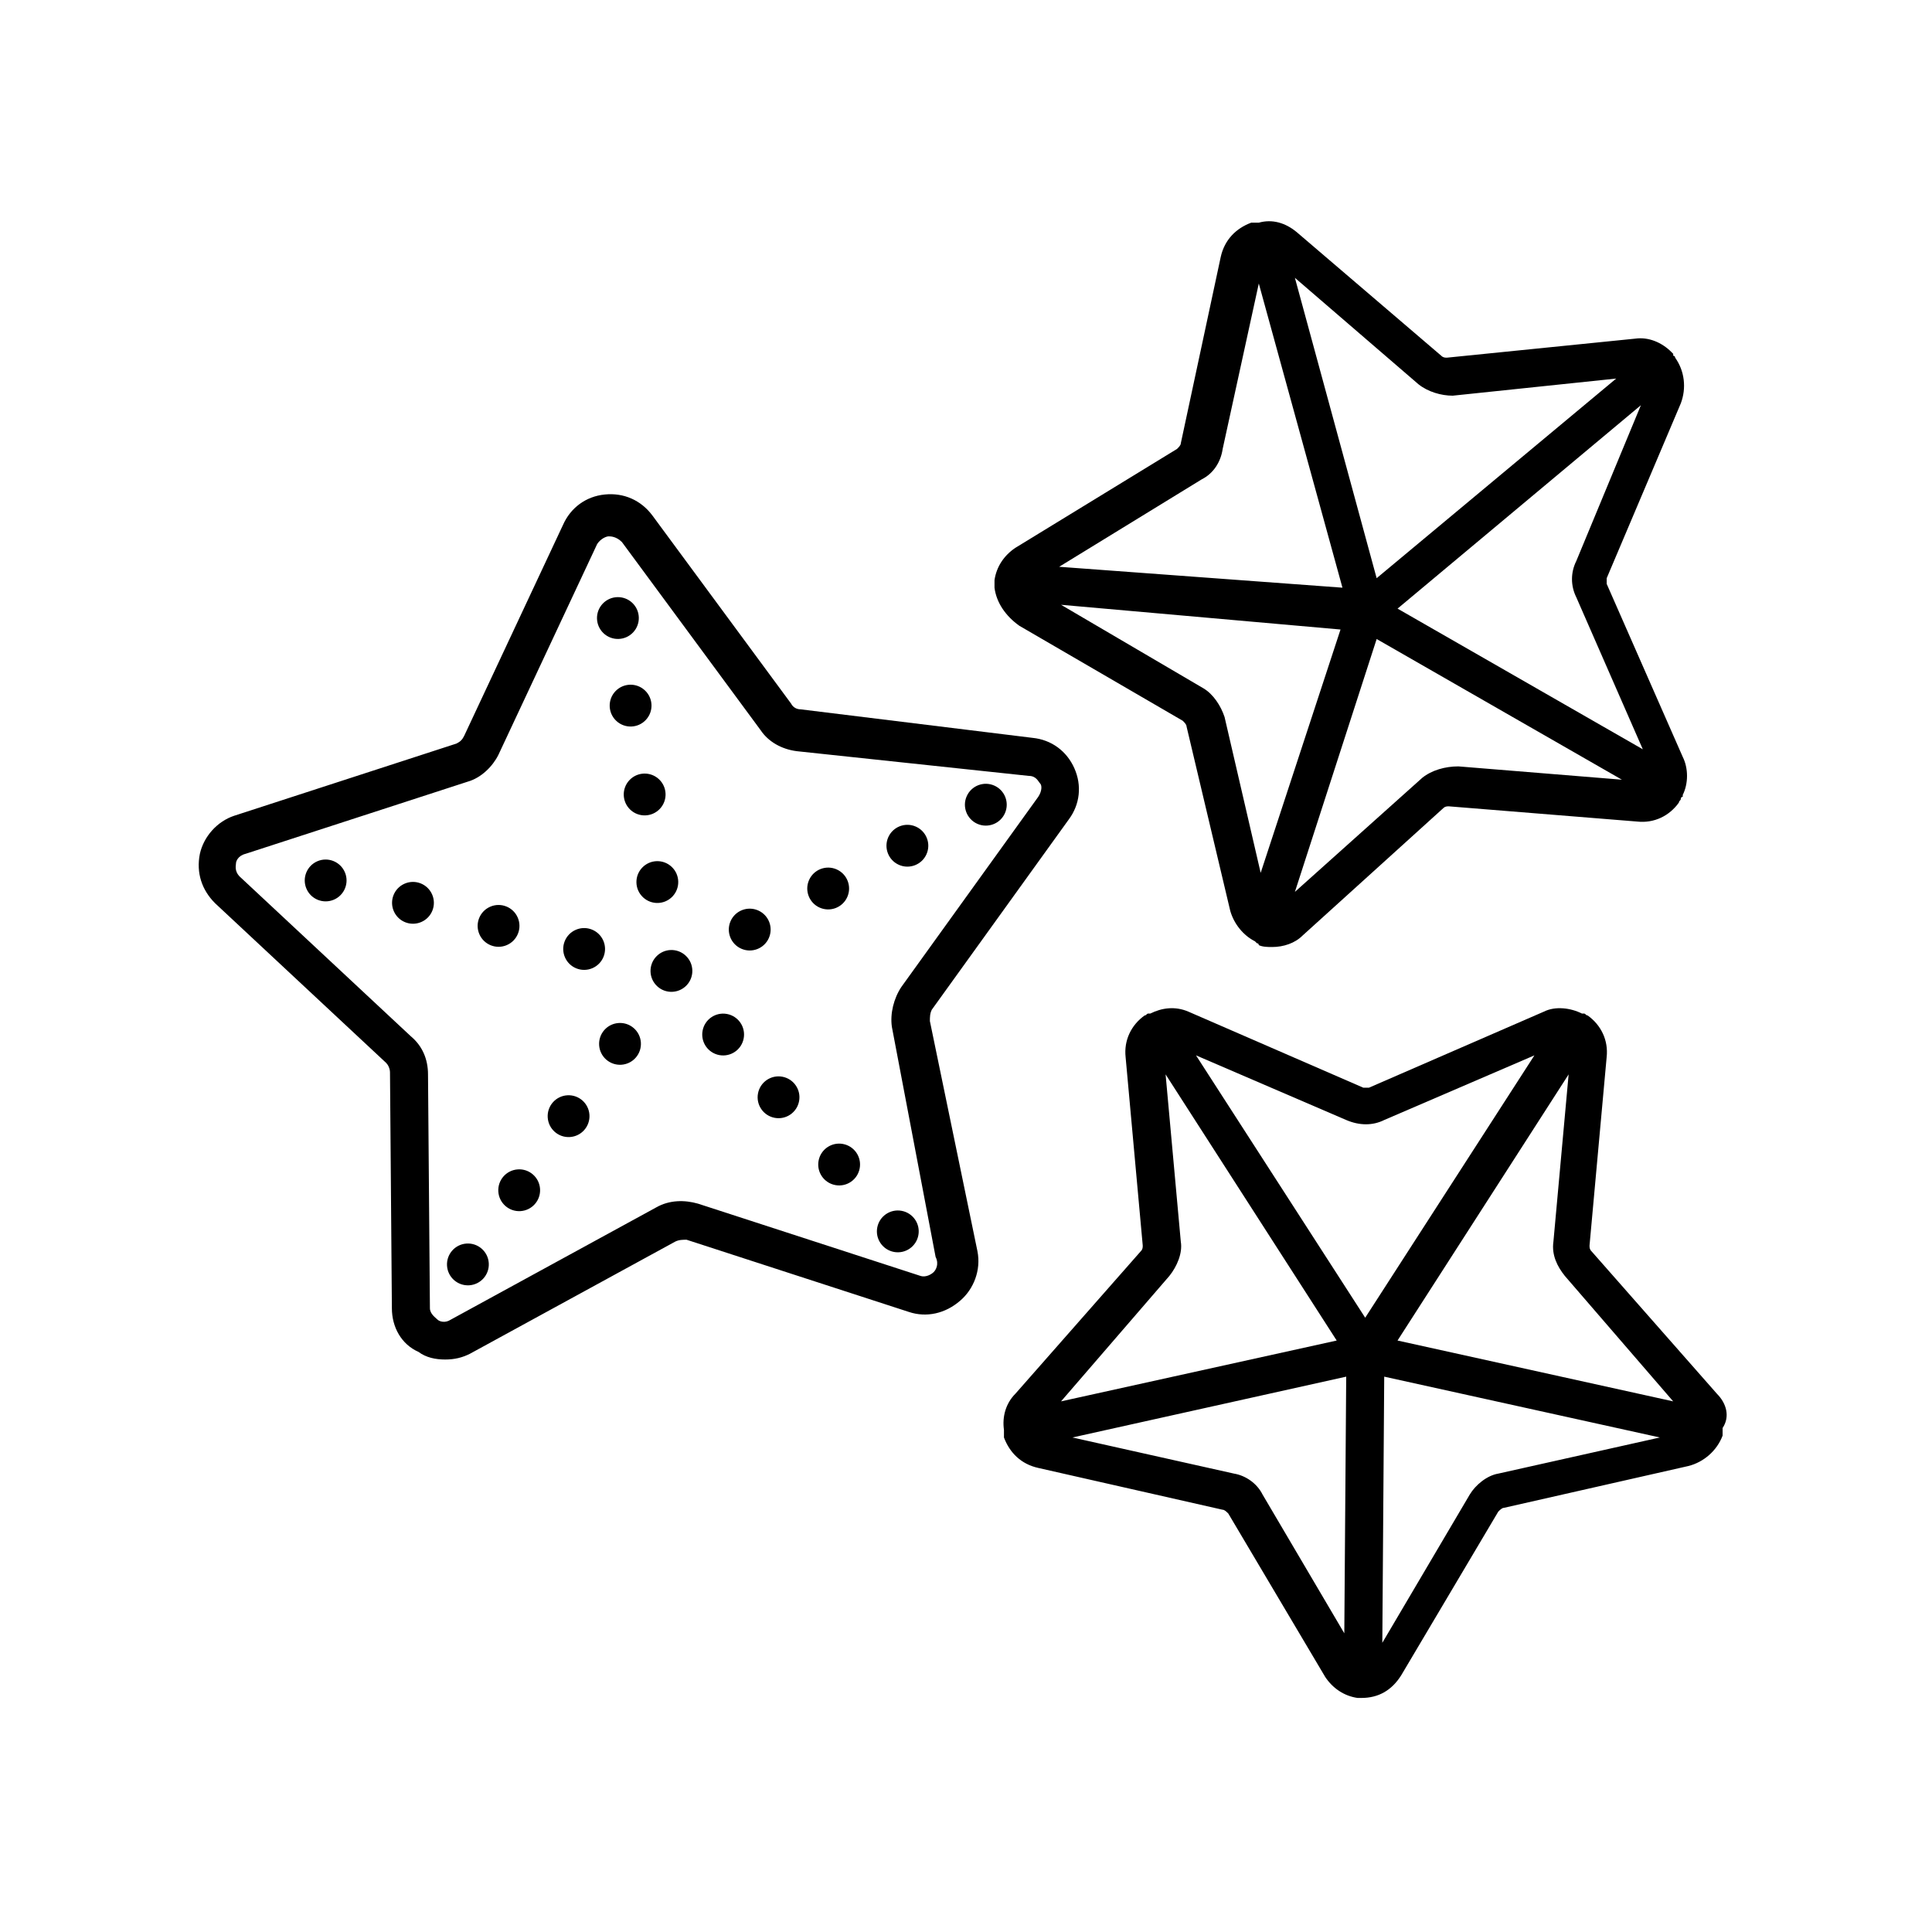
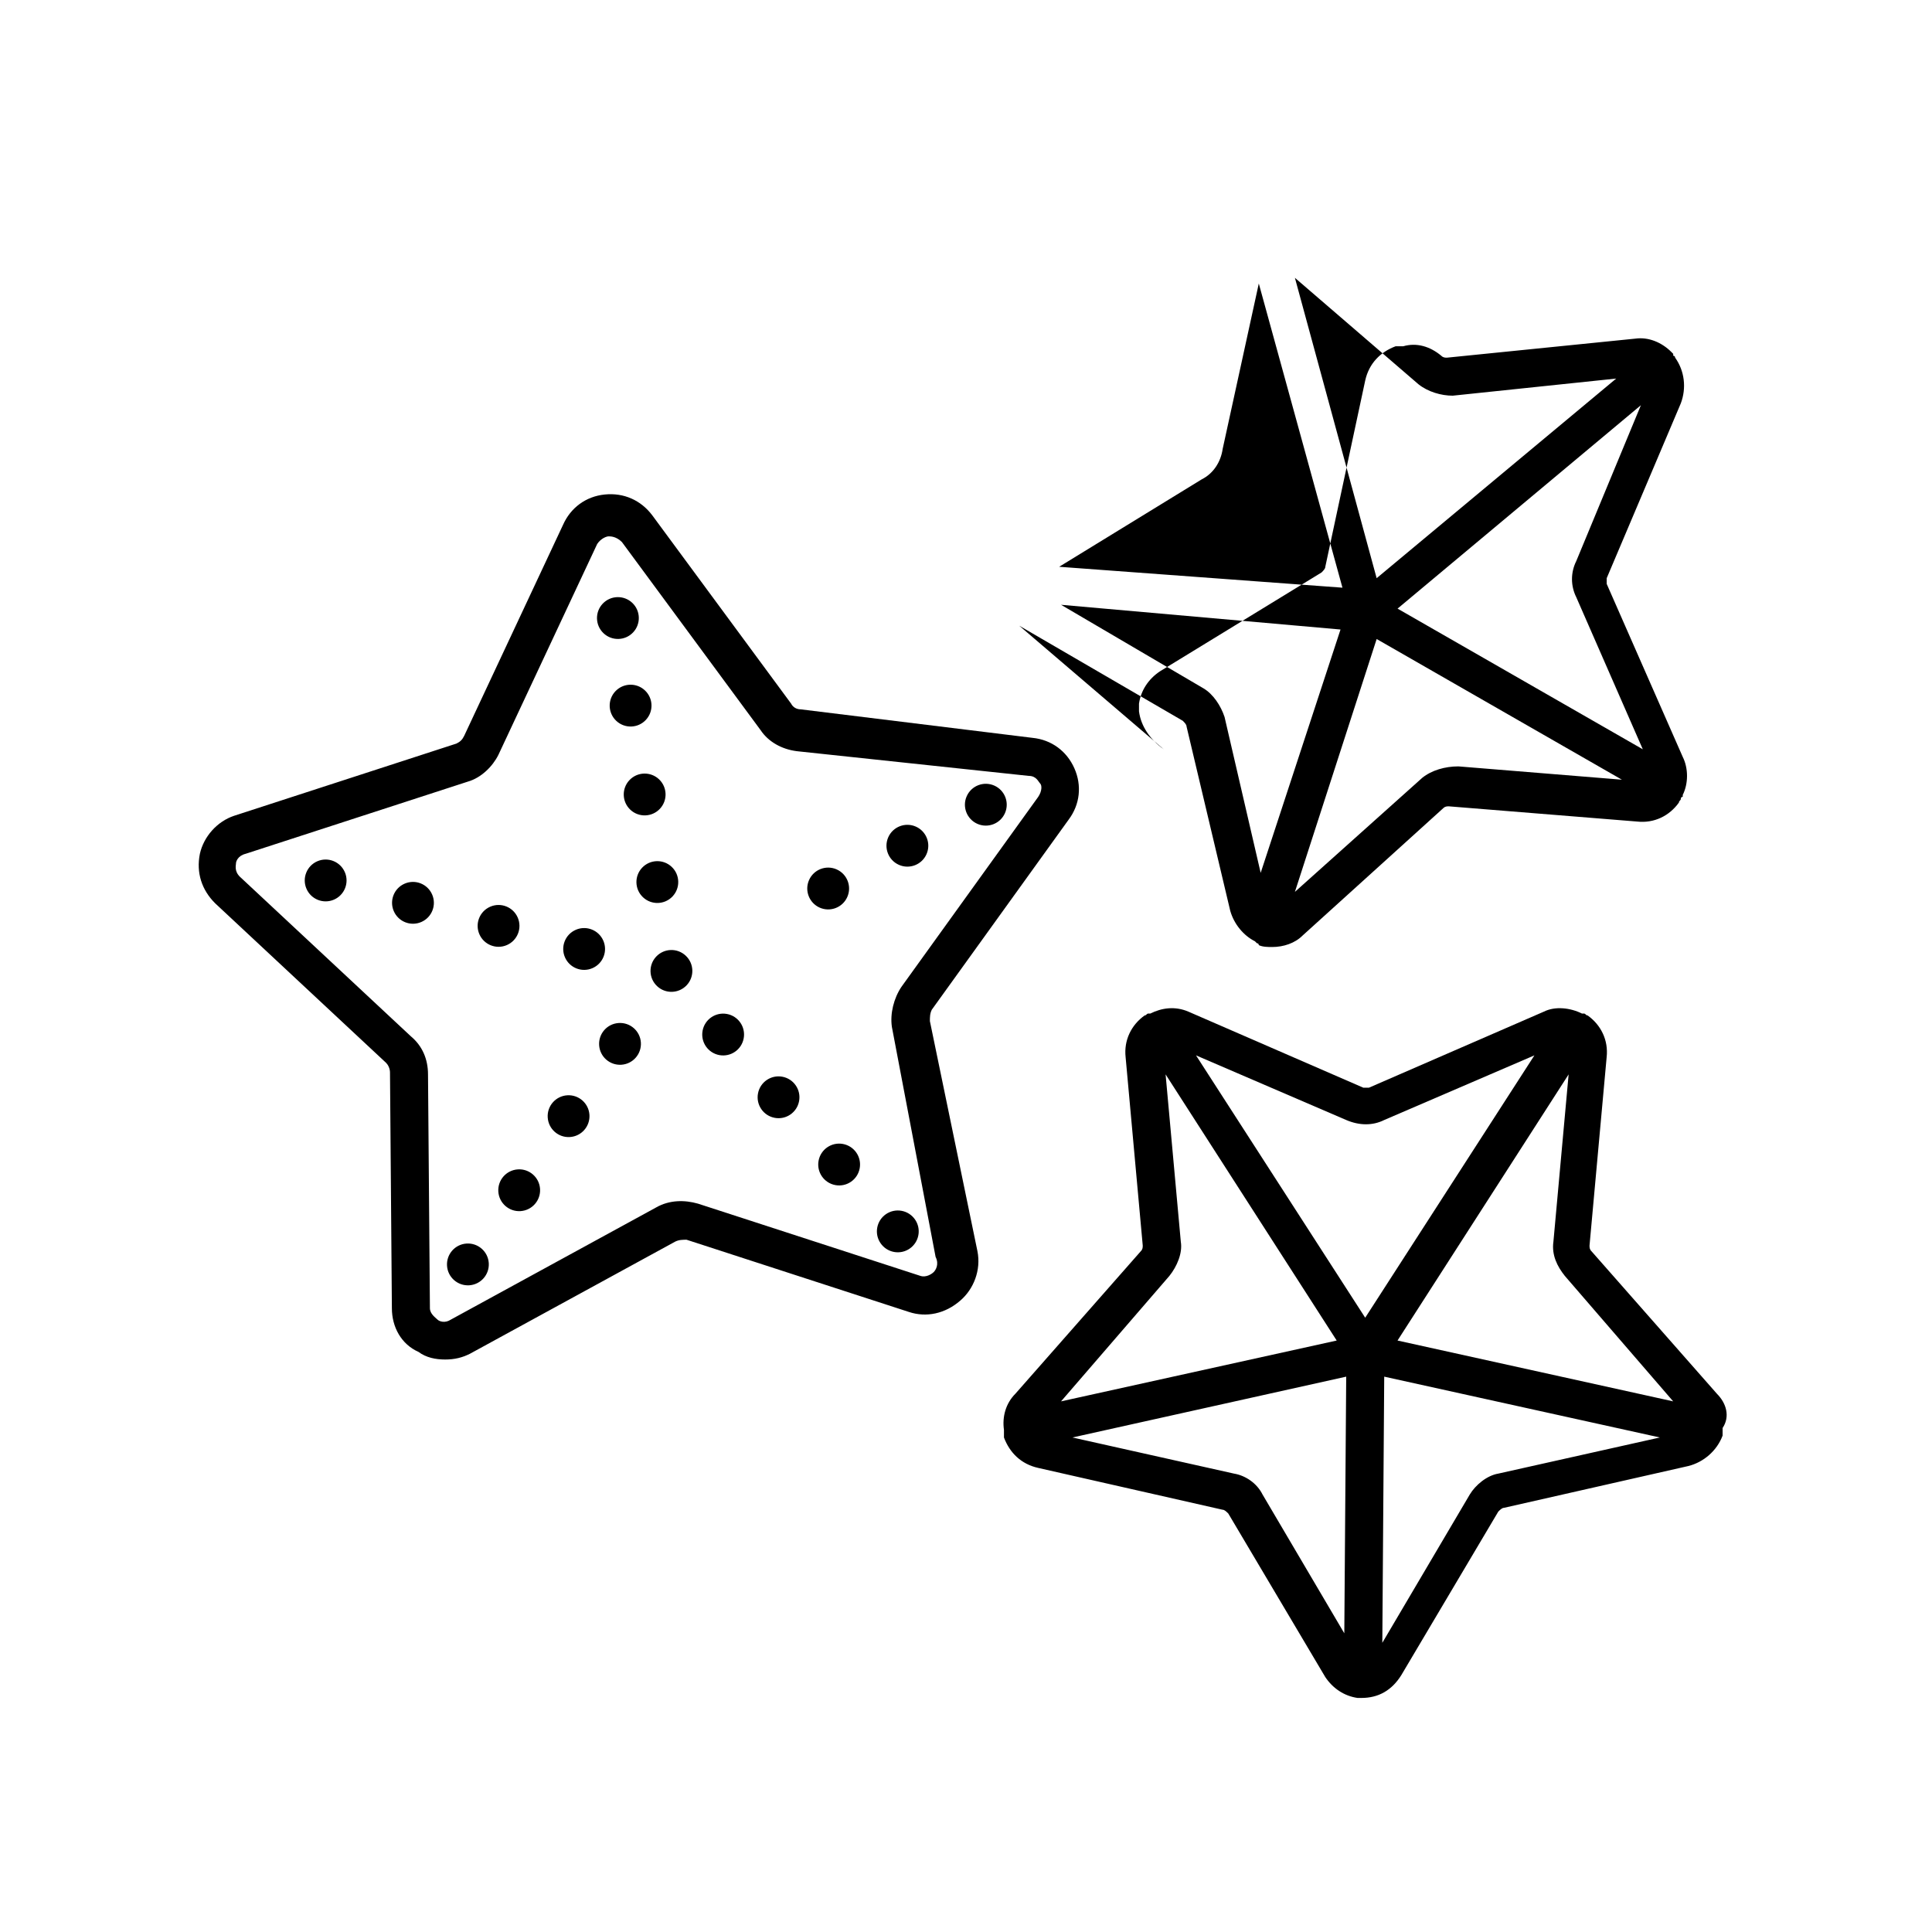
<svg xmlns="http://www.w3.org/2000/svg" fill="#000000" width="800px" height="800px" version="1.1" viewBox="144 144 512 512">
  <g>
    <path d="m599 513.36-33.254-37.785c-0.504-0.504-0.504-1.008-0.504-1.512l4.535-49.879c0.504-4.535-1.512-8.566-5.039-11.082-0.504 0-0.504-0.504-1.008-0.504h-0.504c-3.023-1.512-7.055-2.016-10.078-0.504l-46.352 20.152h-1.512l-46.352-20.152c-3.527-1.512-7.055-1.008-10.078 0.504h-0.504c-0.504 0-0.504 0.504-1.008 0.504-3.527 2.519-5.543 6.551-5.039 11.082l4.535 49.879c0 0.504 0 1.008-0.504 1.512l-33.25 37.785c-2.519 2.519-3.527 6.047-3.023 9.574v0.504 0.504 1.008c1.512 4.031 4.535 7.055 9.07 8.062l48.871 11.082c0.504 0 1.008 0.504 1.512 1.008l25.695 43.328c2.016 3.023 5.039 5.039 8.566 5.543h0.504 0.504c4.535 0 8.062-2.016 10.578-6.047l25.695-43.328c0.504-0.504 1.008-1.008 1.512-1.008l48.871-11.082c4.031-1.008 7.559-4.031 9.07-8.062v-1.008-0.504-0.504c2.016-3.023 1.008-6.551-1.512-9.07zm-11.59 2.016-73.051-16.121 45.344-70.535-4.031 44.336c-0.504 3.527 1.008 6.551 3.023 9.07zm-76.578-74.562 39.801-17.129-44.84 69.523-44.84-69.527 39.801 17.129c3.527 1.516 7.055 1.516 10.078 0.004zm-56.93 41.312c2.016-2.519 3.527-6.047 3.023-9.07l-4.031-44.336 45.344 70.535-73.051 16.121zm24.688 57.938c-1.512-3.023-4.535-5.039-7.559-5.543l-42.824-9.574 72.551-16.121-0.504 68.016zm62.473-5.543c-3.023 0.504-6.047 3.023-7.559 5.543l-23.176 39.297 0.504-70.535 73.051 16.121z" />
-     <path d="m414.11 309.82 43.328 25.191c0.504 0.504 1.008 1.008 1.008 1.512l11.586 48.871c1.008 3.527 3.527 6.551 6.551 8.062l0.504 0.504s0.504 0 0.504 0.504c1.008 0.504 2.519 0.504 3.527 0.504 3.023 0 6.047-1.008 8.062-3.023l37.281-33.754c0.504-0.504 1.008-0.504 1.512-0.504l49.879 4.031c4.535 0.504 8.566-1.512 11.082-5.039 0-0.504 0.504-0.504 0.504-1.008 0 0 0-0.504 0.504-0.504v-0.504c1.512-3.023 1.512-7.055 0-10.078l-20.152-45.848v-1.512l19.648-46.352c1.512-4.031 1.008-8.566-1.512-12.09 0-0.504-0.504-0.504-0.504-0.504v-0.504l-0.504-0.504c-2.519-2.519-6.047-4.031-9.574-3.527l-49.879 5.039c-0.504 0-1.008 0-1.512-0.504l-38.289-32.746c-3.023-2.519-6.551-3.527-10.078-2.519h-0.504-0.504-1.008c-4.031 1.512-7.055 4.535-8.062 9.07l-10.578 49.375c0 0.504-0.504 1.008-1.008 1.512l-42.824 26.199c-3.023 2.016-5.039 5.039-5.543 8.566v0.504 0.504 1.008c0.508 4.019 3.027 7.547 6.555 10.066zm54.41 24.184c-1.008-3.023-3.023-6.047-5.543-7.559l-37.785-22.168 74.059 6.551-21.16 64.488zm52.398 16.121-33.754 30.23 21.664-67.008 64.992 37.281-43.328-3.527c-3.531 0-7.055 1.008-9.574 3.023zm40.809-57.434c-1.512 3.023-1.512 6.551 0 9.574l17.633 40.305-64.992-37.281 64.488-53.906zm-41.816-46.855c2.519 2.016 6.047 3.023 9.07 3.023l43.328-4.535-63.484 52.902-21.664-79.602zm-57.434 25.191c3.023-1.512 5.039-4.535 5.543-8.062l9.574-43.832 22.168 80.609-75.074-5.539z" />
+     <path d="m414.11 309.82 43.328 25.191c0.504 0.504 1.008 1.008 1.008 1.512l11.586 48.871c1.008 3.527 3.527 6.551 6.551 8.062l0.504 0.504s0.504 0 0.504 0.504c1.008 0.504 2.519 0.504 3.527 0.504 3.023 0 6.047-1.008 8.062-3.023l37.281-33.754c0.504-0.504 1.008-0.504 1.512-0.504l49.879 4.031c4.535 0.504 8.566-1.512 11.082-5.039 0-0.504 0.504-0.504 0.504-1.008 0 0 0-0.504 0.504-0.504v-0.504c1.512-3.023 1.512-7.055 0-10.078l-20.152-45.848v-1.512l19.648-46.352c1.512-4.031 1.008-8.566-1.512-12.09 0-0.504-0.504-0.504-0.504-0.504v-0.504l-0.504-0.504c-2.519-2.519-6.047-4.031-9.574-3.527l-49.879 5.039c-0.504 0-1.008 0-1.512-0.504c-3.023-2.519-6.551-3.527-10.078-2.519h-0.504-0.504-1.008c-4.031 1.512-7.055 4.535-8.062 9.07l-10.578 49.375c0 0.504-0.504 1.008-1.008 1.512l-42.824 26.199c-3.023 2.016-5.039 5.039-5.543 8.566v0.504 0.504 1.008c0.508 4.019 3.027 7.547 6.555 10.066zm54.41 24.184c-1.008-3.023-3.023-6.047-5.543-7.559l-37.785-22.168 74.059 6.551-21.16 64.488zm52.398 16.121-33.754 30.23 21.664-67.008 64.992 37.281-43.328-3.527c-3.531 0-7.055 1.008-9.574 3.023zm40.809-57.434c-1.512 3.023-1.512 6.551 0 9.574l17.633 40.305-64.992-37.281 64.488-53.906zm-41.816-46.855c2.519 2.016 6.047 3.023 9.07 3.023l43.328-4.535-63.484 52.902-21.664-79.602zm-57.434 25.191c3.023-1.512 5.039-4.535 5.543-8.062l9.574-43.832 22.168 80.609-75.074-5.539z" />
    <path d="m390.43 414.61c0-1.008 0-2.016 0.504-3.023l36.273-50.383c3.023-4.031 3.527-9.07 1.512-13.602-2.016-4.535-6.047-7.559-11.082-8.062l-61.465-7.559c-1.008 0-2.016-0.504-2.519-1.512l-36.777-49.879c-3.023-4.031-7.559-6.047-12.594-5.543-5.039 0.504-9.07 3.527-11.082 8.062l-26.199 55.922c-0.504 1.008-1.008 1.512-2.016 2.016l-58.945 19.145c-4.535 1.512-8.062 5.543-9.07 10.078-1.008 5.039 0.504 9.574 4.031 13.098l45.344 42.32c0.504 0.504 1.008 1.512 1.008 2.519l0.5 62.477c0 5.039 2.519 9.574 7.055 11.586 2.016 1.512 4.535 2.016 7.055 2.016s4.535-0.504 6.551-1.512l54.41-29.727c1.008-0.504 2.016-0.504 3.023-0.504l58.945 19.145c4.535 1.512 9.574 0.504 13.602-3.023 3.527-3.023 5.543-8.062 4.535-13.098zm1.008 66.504c-0.504 0.504-2.016 1.512-3.527 1.008l-58.945-19.145c-3.527-1.008-7.559-1.008-11.082 1.008l-54.41 29.727c-1.512 1.008-3.023 0.504-3.527 0-0.504-0.504-2.016-1.512-2.016-3.023l-0.504-61.969c0-4.031-1.512-7.559-4.535-10.078l-45.344-42.32c-1.512-1.512-1.008-3.023-1.008-3.527 0-0.504 0.504-2.016 2.519-2.519l58.945-19.145c3.527-1.008 6.551-4.031 8.062-7.055l26.199-55.922c1.008-1.512 2.519-2.016 3.023-2.016s2.016 0 3.527 1.512l36.777 49.879c2.016 3.023 5.543 5.039 9.574 5.543l61.461 6.547c2.016 0 2.519 1.512 3.023 2.016 0.504 0.504 0.504 2.016-0.504 3.527l-36.273 50.383c-2.016 3.023-3.023 7.055-2.519 10.578l11.586 60.961c1.008 2.016 0 3.527-0.504 4.031z" />
    <path d="m325.74 397.28c2.227 2.102 2.324 5.609 0.223 7.832-2.106 2.223-5.613 2.324-7.836 0.219-2.223-2.102-2.32-5.609-0.219-7.832 2.102-2.227 5.609-2.324 7.832-0.219" />
    <path d="m322.01 373.73c2.223 2.102 2.32 5.609 0.219 7.832-2.102 2.227-5.609 2.324-7.832 0.219-2.227-2.102-2.324-5.609-0.223-7.832 2.106-2.223 5.613-2.32 7.836-0.219" />
    <path d="m318.65 350.52c2.223 2.102 2.32 5.609 0.219 7.832-2.106 2.227-5.613 2.324-7.836 0.223-2.223-2.106-2.32-5.613-0.219-7.836 2.102-2.223 5.609-2.32 7.836-0.219" />
    <path d="m314.92 326.97c2.227 2.102 2.324 5.609 0.219 7.832-2.102 2.227-5.609 2.324-7.832 0.219-2.223-2.102-2.324-5.609-0.219-7.832 2.102-2.223 5.609-2.324 7.832-0.219" />
    <path d="m311.56 303.76c2.223 2.102 2.32 5.609 0.219 7.832-2.102 2.227-5.609 2.324-7.836 0.223-2.223-2.106-2.32-5.613-0.219-7.836 2.102-2.223 5.609-2.32 7.836-0.219" />
-     <path d="m344.93 385.28c2.801 1.242 4.062 4.516 2.82 7.312-1.238 2.797-4.512 4.062-7.309 2.82-2.801-1.238-4.062-4.512-2.824-7.312 1.242-2.797 4.516-4.059 7.312-2.82" />
    <path d="m365.72 374.4c2.797 1.238 4.062 4.512 2.82 7.312-1.238 2.797-4.512 4.059-7.312 2.82-2.797-1.242-4.059-4.516-2.82-7.312 1.242-2.801 4.516-4.062 7.312-2.82" />
    <path d="m386.71 363.06c2.801 1.242 4.062 4.516 2.82 7.312-1.238 2.797-4.512 4.062-7.309 2.82-2.801-1.238-4.062-4.512-2.824-7.312 1.242-2.797 4.516-4.059 7.312-2.82" />
    <path d="m407.5 352.19c2.797 1.238 4.059 4.512 2.82 7.309-1.242 2.801-4.516 4.062-7.312 2.824-2.797-1.242-4.062-4.516-2.82-7.312 1.238-2.801 4.512-4.062 7.312-2.82" />
    <path d="m336.64 412.71c3.012 0.555 5.004 3.441 4.449 6.453-0.551 3.012-3.441 5.004-6.453 4.449-3.008-0.555-5-3.441-4.445-6.453 0.551-3.008 3.441-5 6.449-4.449" />
    <path d="m351.32 429.34c3.012 0.555 5.004 3.441 4.449 6.453-0.551 3.012-3.441 5.004-6.449 4.449-3.012-0.555-5.004-3.441-4.449-6.453 0.551-3.008 3.441-5 6.449-4.449" />
    <path d="m367.38 447.16c3.012 0.555 5.004 3.441 4.449 6.453-0.551 3.012-3.441 5.004-6.449 4.449-3.012-0.555-5.004-3.441-4.449-6.453 0.551-3.008 3.441-5 6.449-4.449" />
    <path d="m382.93 464.88c3.012 0.555 5.004 3.441 4.449 6.453-0.555 3.012-3.441 5.004-6.453 4.449-3.008-0.555-5-3.441-4.449-6.453 0.555-3.008 3.441-5 6.453-4.449" />
    <path d="m313.84 420.28c0.195 3.055-2.121 5.691-5.176 5.887-3.055 0.195-5.691-2.121-5.887-5.176-0.195-3.055 2.121-5.688 5.176-5.883 3.055-0.199 5.691 2.121 5.887 5.172" />
    <path d="m300.21 439.44c0.195 3.055-2.121 5.691-5.176 5.887-3.055 0.195-5.688-2.121-5.883-5.176-0.199-3.055 2.117-5.688 5.172-5.887 3.055-0.195 5.691 2.121 5.887 5.176" />
    <path d="m287.12 459.07c0.195 3.055-2.121 5.691-5.176 5.887-3.051 0.195-5.688-2.121-5.883-5.176s2.121-5.688 5.176-5.883c3.051-0.199 5.688 2.121 5.883 5.172" />
    <path d="m273.53 478.73c0.195 3.055-2.121 5.688-5.176 5.887-3.055 0.195-5.691-2.121-5.887-5.176-0.195-3.055 2.121-5.691 5.176-5.887 3.055-0.195 5.691 2.121 5.887 5.176" />
    <path d="m303.89 393.3c1.211 2.809-0.09 6.07-2.898 7.277-2.812 1.211-6.07-0.09-7.281-2.898-1.211-2.812 0.09-6.074 2.902-7.281 2.809-1.211 6.07 0.09 7.277 2.902" />
    <path d="m281.21 387.18c1.211 2.812-0.086 6.07-2.898 7.281-2.812 1.207-6.07-0.09-7.281-2.902s0.09-6.07 2.902-7.281c2.809-1.207 6.07 0.09 7.277 2.902" />
    <path d="m258.53 381.07c1.211 2.809-0.086 6.07-2.898 7.277-2.812 1.211-6.07-0.09-7.281-2.898-1.211-2.812 0.09-6.074 2.902-7.281 2.809-1.211 6.07 0.09 7.277 2.902" />
    <path d="m235.39 375.14c1.211 2.812-0.09 6.07-2.902 7.281-2.809 1.207-6.07-0.09-7.277-2.902-1.211-2.812 0.09-6.07 2.898-7.281 2.812-1.207 6.07 0.09 7.281 2.902" />
  </g>
</svg>